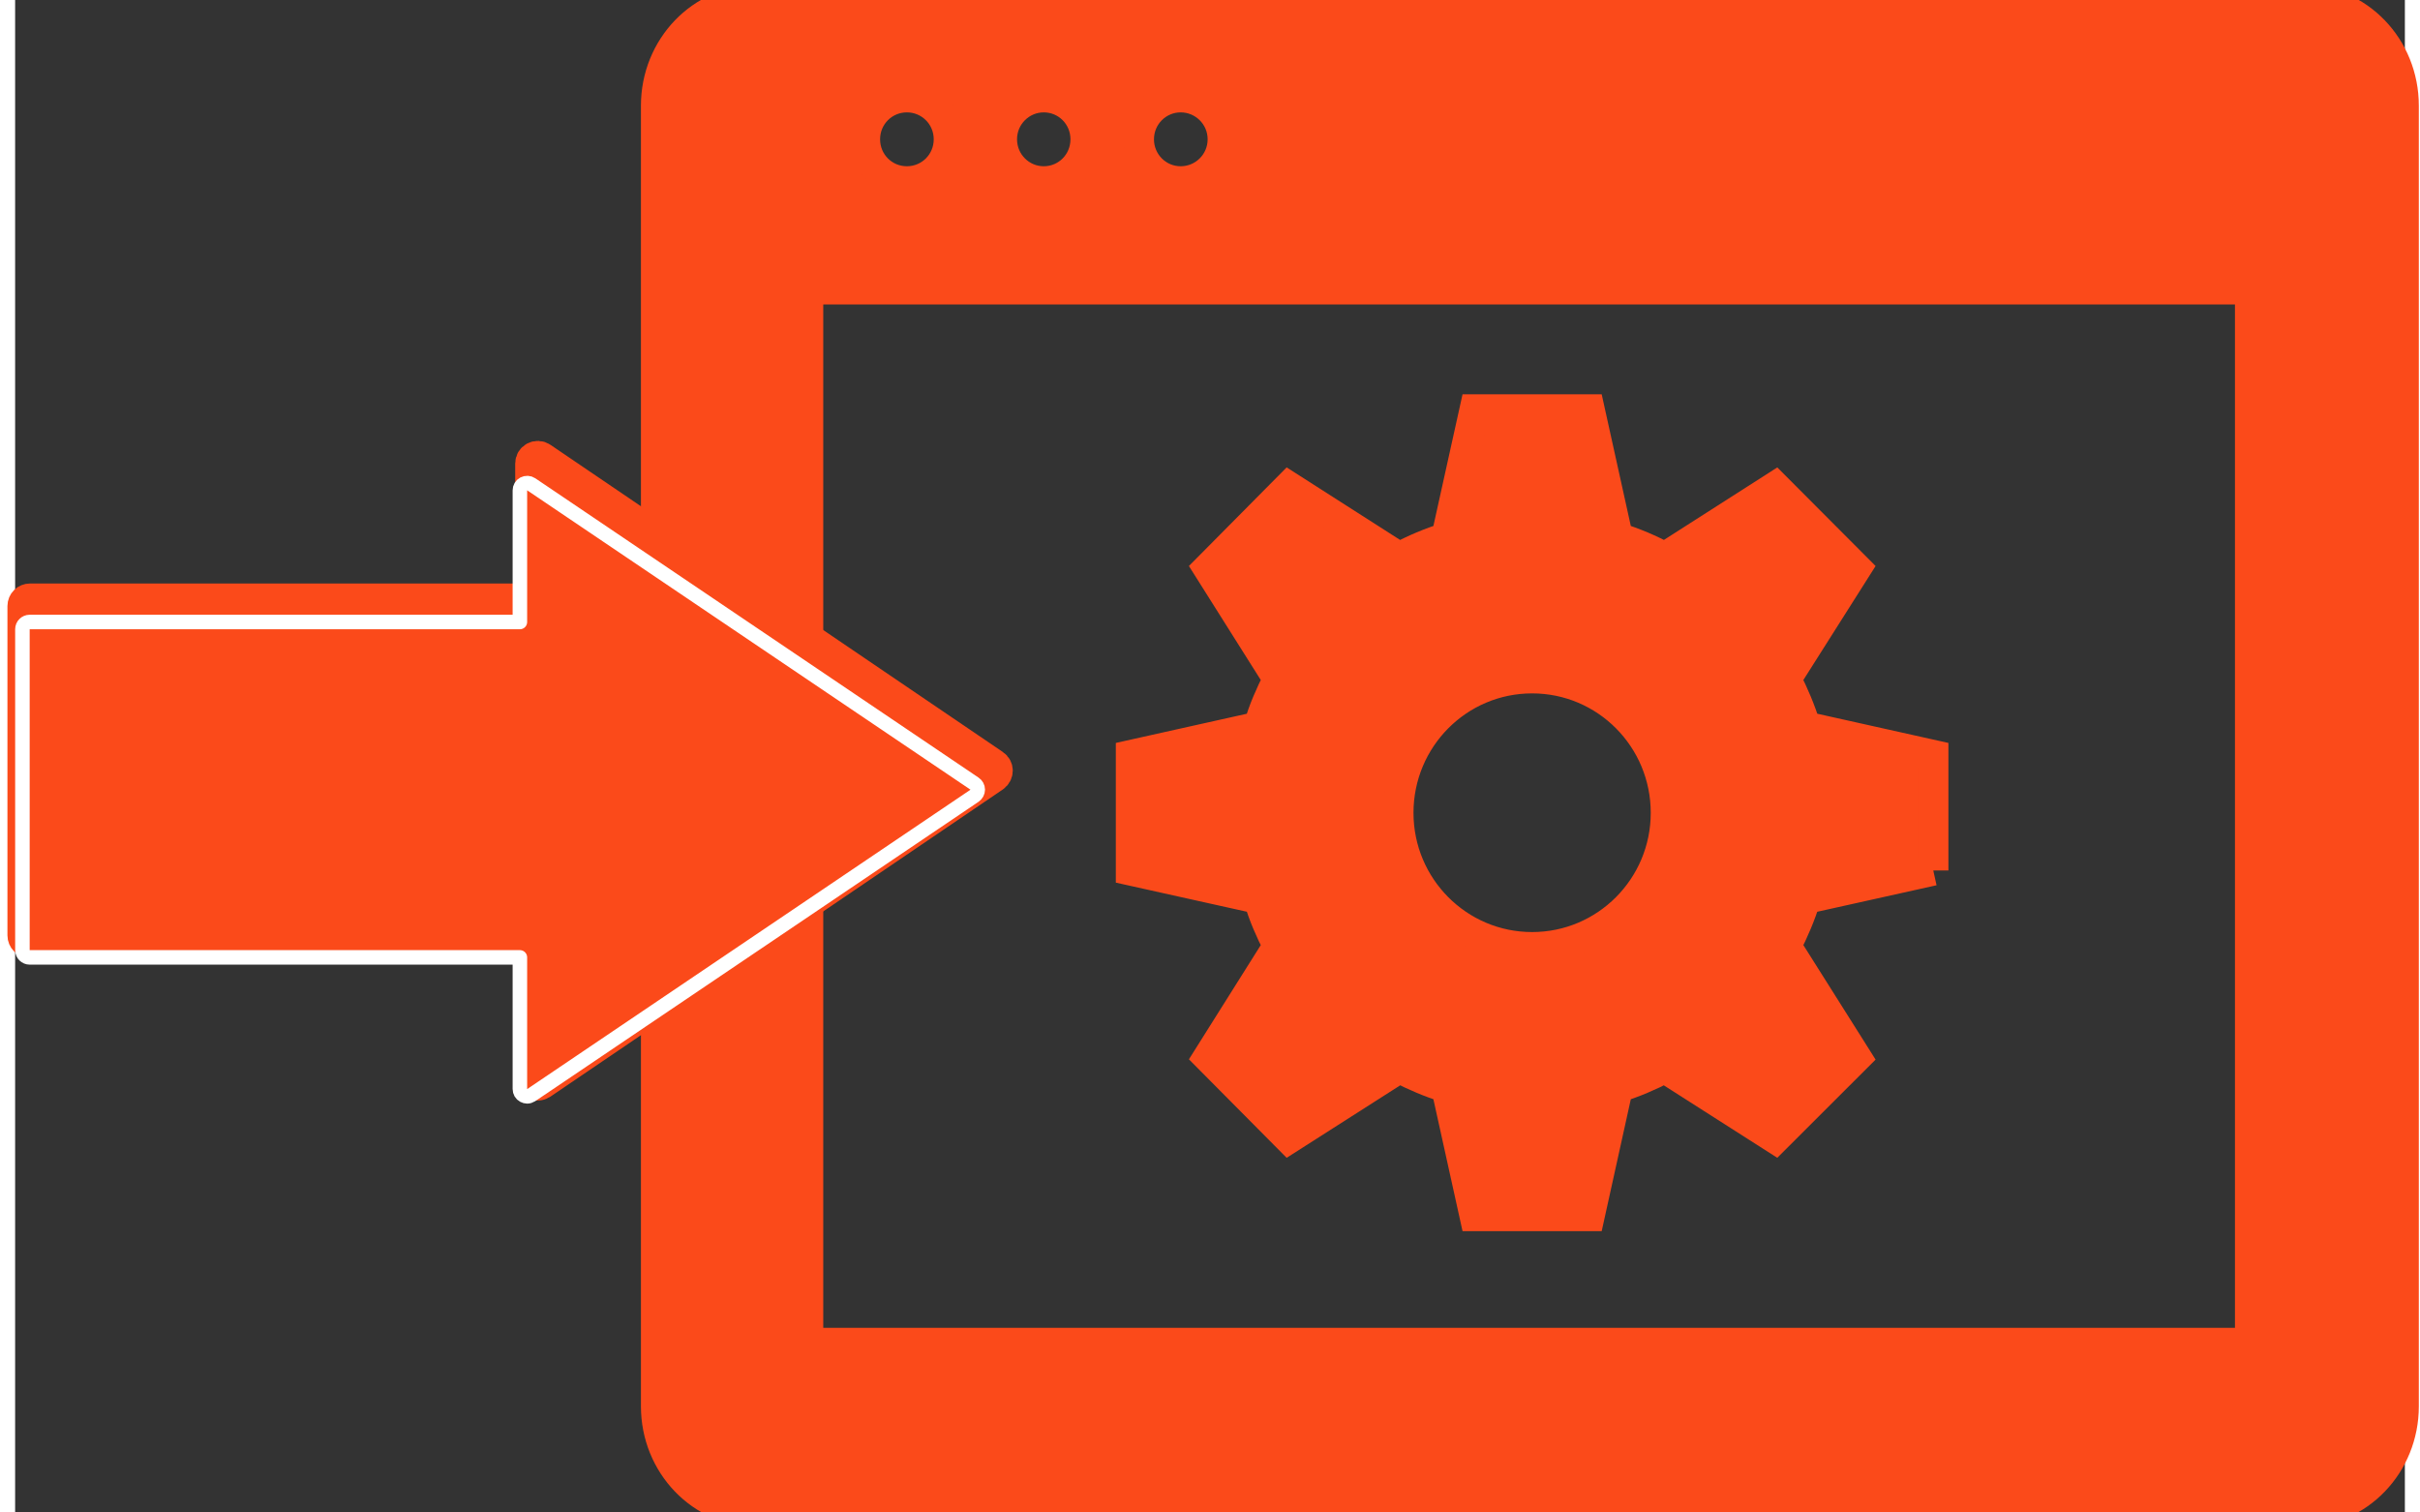
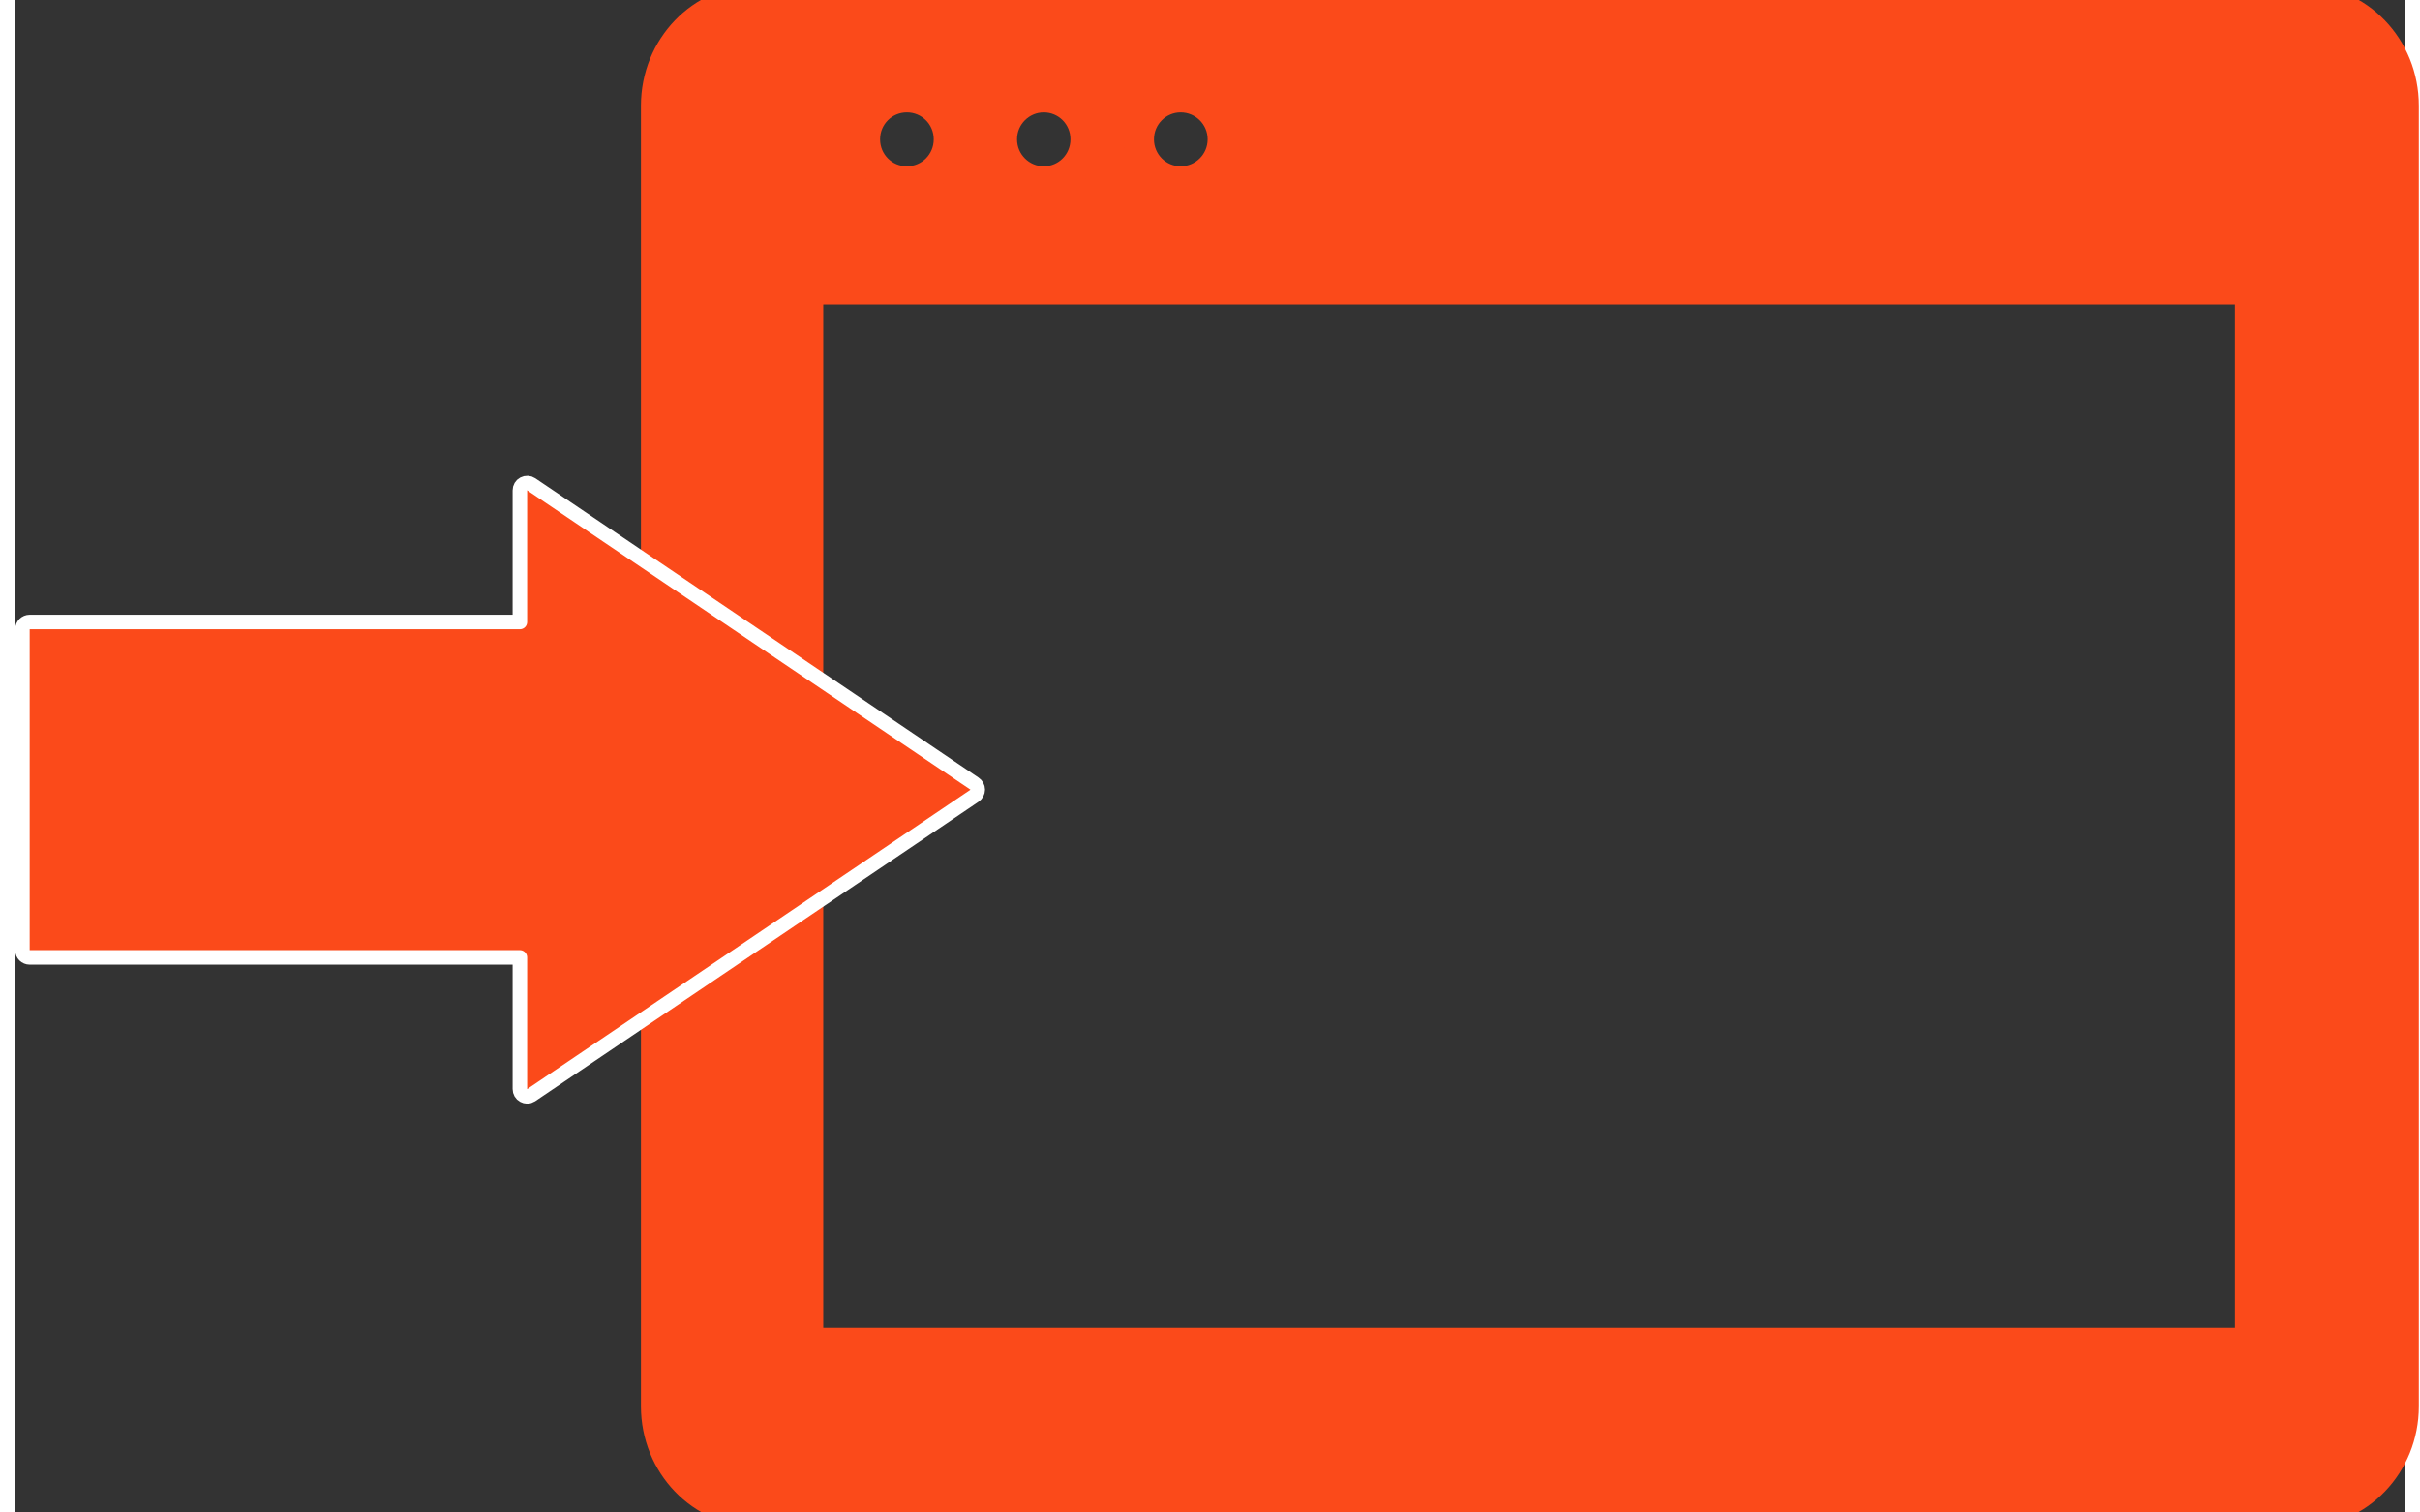
<svg xmlns="http://www.w3.org/2000/svg" width="80px" height="50px" viewBox="0 0 79 50" version="1.1">
  <rect x="0" y="0" width="79" height="50" fill="#333333" stroke="none" />
  <g id="surface1">
-     <path style=" stroke:#fb4a1a;fill-rule:nonzero;fill:#fb4a1a;fill-opacity:1;" d="M 50.148 31.312 C 47.707 31.312 45.727 29.324 45.727 26.871 C 45.727 24.41 47.707 22.422 50.148 22.422 C 52.59 22.422 54.57 24.41 54.57 26.871 C 54.57 29.324 52.59 31.312 50.148 31.312 Z M 63.41 28.777 L 63.41 24.961 L 59.188 24.02 C 59.02 23.469 58.797 22.953 58.543 22.449 L 60.867 18.781 L 58.184 16.09 L 54.531 18.426 C 54.043 18.16 53.523 17.941 52.984 17.773 L 52.047 13.535 L 48.25 13.535 L 47.312 17.773 C 46.773 17.941 46.254 18.16 45.758 18.426 L 42.105 16.09 L 39.438 18.781 L 41.75 22.449 C 41.496 22.953 41.266 23.469 41.109 24.02 L 36.887 24.961 L 36.887 28.777 L 41.109 29.715 C 41.266 30.258 41.496 30.777 41.75 31.273 L 39.438 34.949 L 42.105 37.637 L 45.758 35.305 C 46.254 35.562 46.773 35.785 47.312 35.953 L 48.25 40.199 L 52.047 40.199 L 52.984 35.953 C 53.523 35.785 54.043 35.562 54.531 35.305 L 58.184 37.637 L 60.867 34.957 L 58.543 31.273 C 58.797 30.777 59.02 30.258 59.188 29.715 L 63.41 28.777 " />
    <path style=" stroke:#fb4a1a;fill-rule:nonzero;fill:#fb4a1a;fill-opacity:1;" d="M 73.883 44.395 L 26.215 44.395 L 26.215 9.566 L 73.883 9.566 Z M 29.48 3.215 C 30.246 3.215 30.867 3.832 30.867 4.605 C 30.867 5.379 30.246 5.996 29.48 5.996 C 28.711 5.996 28.094 5.379 28.094 4.605 C 28.094 3.832 28.711 3.215 29.48 3.215 Z M 34.004 3.215 C 34.77 3.215 35.387 3.832 35.387 4.605 C 35.387 5.379 34.77 5.996 34.004 5.996 C 33.246 5.996 32.621 5.379 32.621 4.605 C 32.621 3.832 33.246 3.215 34.004 3.215 Z M 38.531 3.215 C 39.293 3.215 39.922 3.832 39.922 4.605 C 39.922 5.379 39.293 5.996 38.531 5.996 C 37.77 5.996 37.148 5.379 37.148 4.605 C 37.148 3.832 37.77 3.215 38.531 3.215 Z M 75.609 0 L 24.535 0 C 22.688 0 21.188 1.562 21.188 3.492 L 21.188 46.492 C 21.188 48.418 22.688 49.98 24.535 49.98 L 75.609 49.98 C 77.461 49.98 78.961 48.418 78.961 46.492 L 78.961 3.492 C 78.961 1.562 77.461 0 75.609 0 " />
-     <path style=" stroke:#fb4a1a;fill-rule:nonzero;fill:#fb4a1a;fill-opacity:1;" d="M 32.371 25.273 L 17.414 15.117 C 17.34 15.066 17.242 15.062 17.16 15.105 C 17.078 15.148 17.031 15.23 17.031 15.324 L 17.031 19.789 L 0.492 19.789 C 0.355 19.789 0.246 19.898 0.246 20.035 L 0.246 30.922 C 0.246 31.059 0.355 31.168 0.492 31.168 L 17.031 31.168 L 17.031 35.633 C 17.031 35.727 17.078 35.809 17.16 35.852 C 17.195 35.871 17.238 35.883 17.277 35.883 C 17.324 35.883 17.371 35.867 17.414 35.84 L 32.371 25.684 C 32.438 25.637 32.48 25.559 32.48 25.477 C 32.48 25.395 32.438 25.316 32.371 25.273 " />
    <path style="fill:#fb4a1a;stroke-width:30;stroke-linecap:butt;stroke-linejoin:round;stroke:#ffffff;stroke-opacity:1;stroke-miterlimit:10;" d="M 1982.217 1504.748 L 1066.336 2123.263 C 1061.791 2126.356 1055.811 2126.594 1050.788 2123.977 C 1045.765 2121.36 1042.895 2116.364 1042.895 2110.655 L 1042.895 1838.746 L 30.139 1838.746 C 21.767 1838.746 15.069 1832.085 15.069 1823.759 L 15.069 1160.758 C 15.069 1152.432 21.767 1145.771 30.139 1145.771 L 1042.895 1145.771 L 1042.895 873.862 C 1042.895 868.152 1045.765 863.157 1050.788 860.54 C 1052.941 859.35 1055.572 858.637 1057.964 858.637 C 1060.834 858.637 1063.705 859.588 1066.336 861.254 L 1982.217 1479.769 C 1986.284 1482.624 1988.915 1487.382 1988.915 1492.377 C 1988.915 1497.373 1986.284 1502.131 1982.217 1504.748 Z M 1982.217 1504.748 " transform="matrix(0.016,0,0,-0.016,0,49.982)" />
  </g>
</svg>